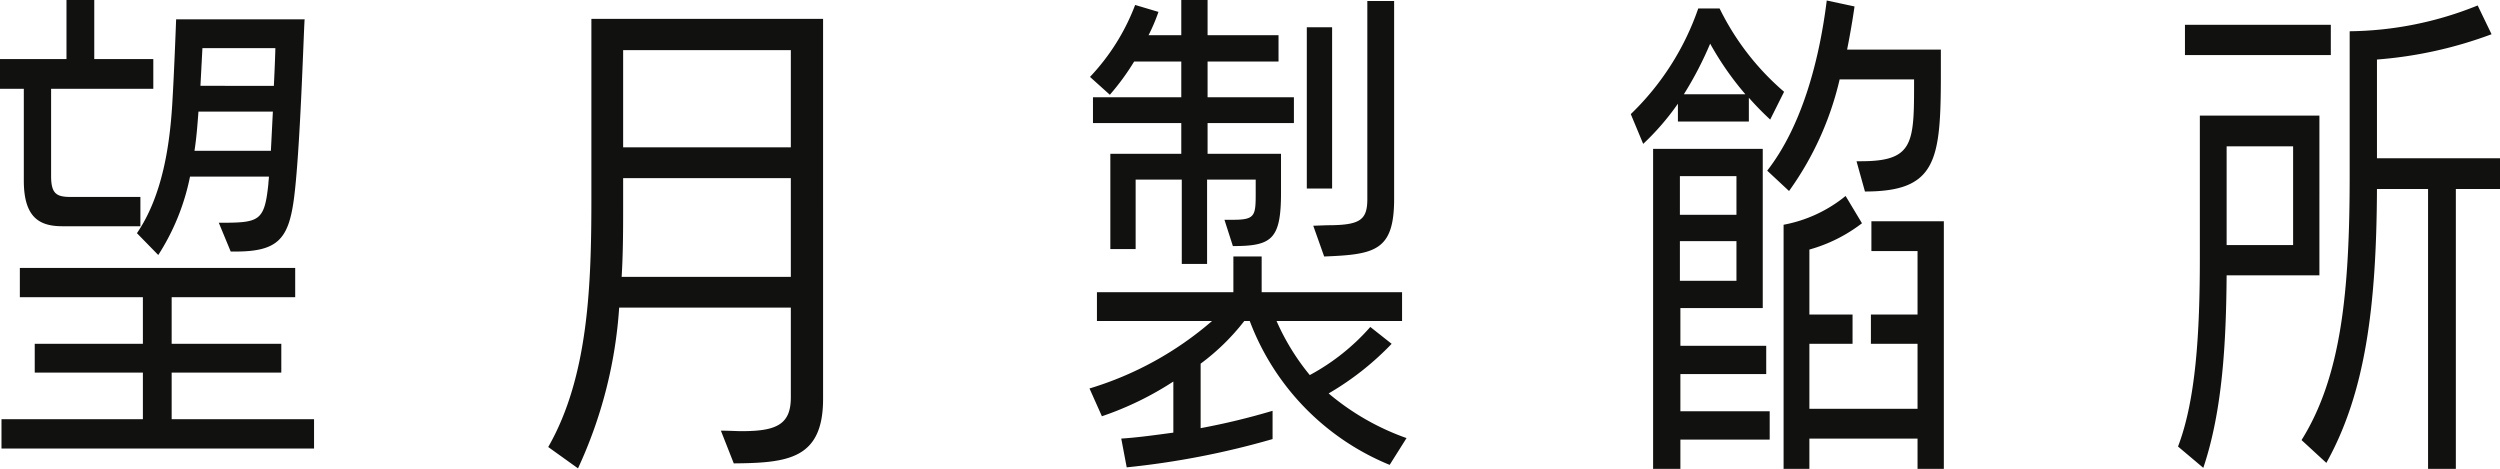
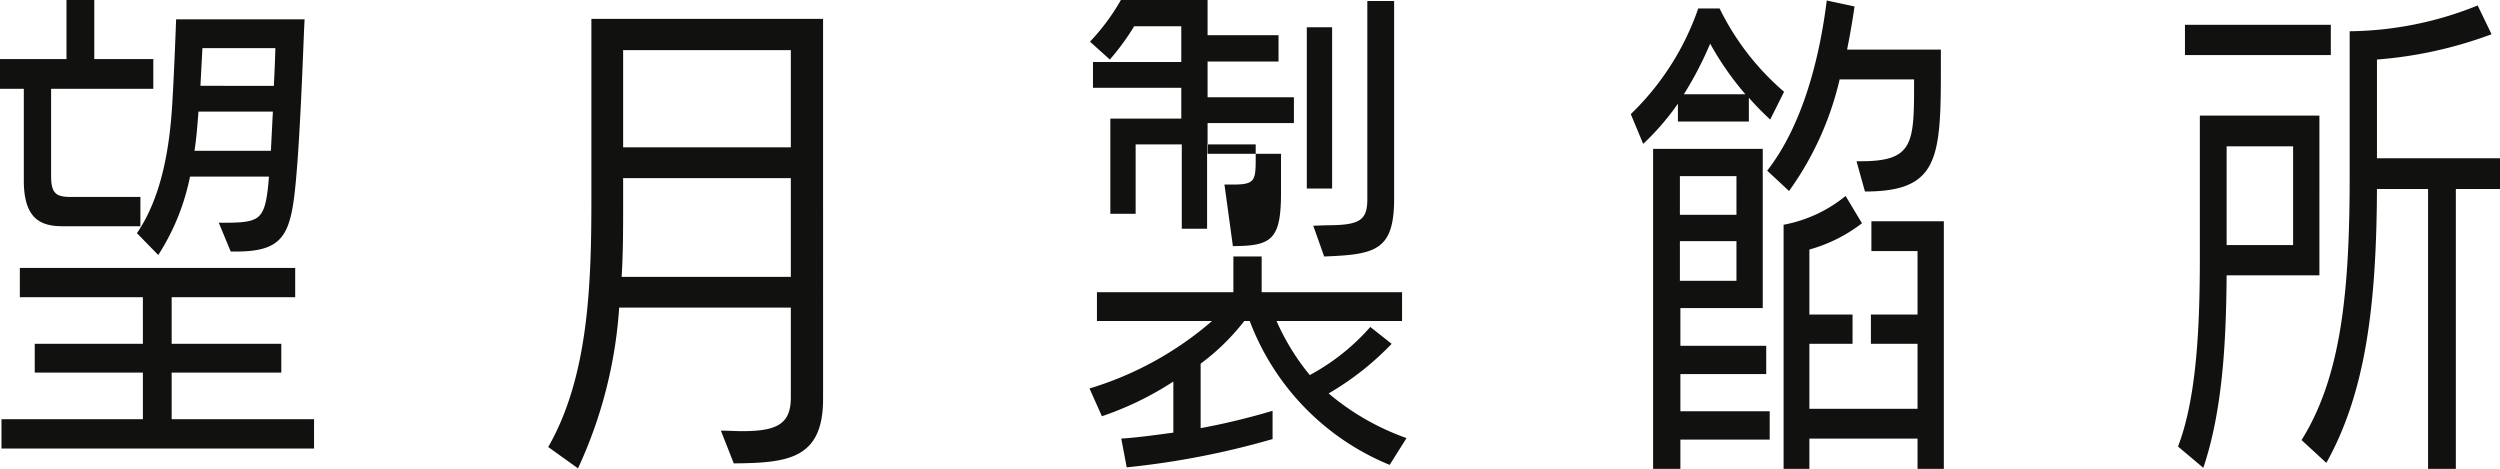
<svg xmlns="http://www.w3.org/2000/svg" width="201.56" height="37.8" viewBox="0 0 201.56 37.8">
-   <path d="M26.64,2.04V-.32H15.16V-4.08H24V-6.4H15.16v-3.76h9.96v-2.36H2.92v2.36h9.92V-6.4H4.12v2.32h8.72V-.32H1.44V2.04ZM20.32-13.84c3.36,0,4.24-1,4.68-4.12.52-3.76.8-13.6.88-14.6H15.52s-.16,4.4-.32,6.96c-.2,3.12-.76,7.24-2.84,10.28l1.72,1.76a18.312,18.312,0,0,0,2.56-6.32H23c0,.2-.04.4-.04.56-.32,3.08-.72,3.16-4,3.16l.96,2.32Zm-7.68-2.04v-2.36H7.08c-1.16,0-1.64-.2-1.64-1.68v-7.04h8.24v-2.4H8.92v-4.76H6.68v4.76H1.32v2.4H3.24v7.4c0,3.08,1.36,3.68,3.12,3.68Zm10.52-6.08H17c.16-1.04.24-2.08.32-3.16h6Zm.36-8.28c0,.2-.04,1.44-.12,3.04H17.48l.16-3.04ZM60.48,3.24c4.32-.04,7.2-.32,7.2-5.2V-32.6H49v14.36c0,6.96-.2,14.44-3.48,20.16l2.4,1.72A36.432,36.432,0,0,0,51.24-9.32H65.08v7.24C65.08.04,64,.64,61.2.64h-.28S59.84.6,59.44.6Zm4.6-15.04H51.44c.12-1.96.12-3.92.12-5.8v-2.16H65.08Zm0-10.44H51.56v-7.84H65.08ZM114.72,1.2a20.083,20.083,0,0,1-6.28-3.6,23.089,23.089,0,0,0,5.08-4L111.8-7.76a17.571,17.571,0,0,1-4.88,3.88,18.685,18.685,0,0,1-2.68-4.36h10.12v-2.32H103.04v-2.88h-2.28v2.88h-11v2.32h9.28A26.967,26.967,0,0,1,89.16-2.8l1,2.24a25.53,25.53,0,0,0,5.76-2.8V.76c-1.48.2-2.92.4-4.2.48l.44,2.32a66.568,66.568,0,0,0,11.76-2.28V-1A56.3,56.3,0,0,1,98.12.4V-4.8a17.953,17.953,0,0,0,3.52-3.44h.44a20.234,20.234,0,0,0,11.28,11.6Zm-14-15.48c3.12,0,3.88-.52,3.88-4.28v-3.16H98.68V-24.2h6.96v-2.08H98.68v-2.88h5.72v-2.12H98.68v-2.84H96.56v2.84H93.92a14.689,14.689,0,0,0,.8-1.88l-1.88-.56a17.391,17.391,0,0,1-3.64,5.8l1.6,1.44a19.422,19.422,0,0,0,1.96-2.68h3.8v2.88H89.44v2.08h7.12v2.48H90.84v7.68h2.04v-5.6H96.6v6.8h2.04v-6.8h3.92v1.08c0,1.84-.04,2.16-1.84,2.16h-.68Zm7.36.84c4.08-.16,5.64-.44,5.64-4.64V-34.04h-2.16v15.96c0,1.72-.6,2.12-3.24,2.12l-1.12.04Zm.64-5.48v-13h-2.04v13ZM144,1.32V-.96h-7.2v-3h6.92V-6.24H136.8V-9.28h6.64V-22.12H134.6V3.68h2.2V1.32Zm14.04,2.36V-16.28H152.2v2.4h3.72v5.12h-3.76V-6.4h3.76v5.24H147.2V-6.4h3.48V-8.76H147.2V-14a12.425,12.425,0,0,0,4.24-2.12l-1.32-2.2a11.114,11.114,0,0,1-5,2.32V3.68h2.08V1.24h8.72V3.68Zm-6.36-22.36c5.8,0,6.12-2.52,6.12-9.56v-1.88h-7.56q.36-1.8.6-3.48l-2.24-.48c-.6,4.84-2,10.12-4.8,13.72l1.76,1.64a25.116,25.116,0,0,0,4.08-9h6v.64c0,4.6-.16,5.96-4.28,5.96H151Zm-6.52-8.04a21,21,0,0,1-5.2-6.72h-1.72a21.59,21.59,0,0,1-5.44,8.52l1,2.4a20.413,20.413,0,0,0,2.8-3.24v1.44h5.72v-1.92a24.067,24.067,0,0,0,1.72,1.76Zm-3.84,15.24h-4.56v-3.2h4.56Zm0-5.32h-4.56v-3.12h4.56Zm-4.24-9.72a28.4,28.4,0,0,0,2.12-4.08,24.371,24.371,0,0,0,2.84,4.08Zm62.24,30.2V-18.88h3.56v-2.48h-9.92v-7.96a33.708,33.708,0,0,0,9.24-2.04l-1.12-2.32a28.194,28.194,0,0,1-10.32,2.08v11.64c0,9.36-.68,16.2-3.88,21.32l2,1.84c3.12-5.6,4.04-12.48,4.08-22.08h4.12V3.68ZM178.96,3.6c1.56-4.64,1.84-10.16,1.88-15.52h7.48V-24.8h-9.64v11.48c0,6.04-.32,11.44-1.76,15.2Zm7.24-17.96h-5.36v-7.96h5.36Zm3.04-15.32v-2.44H177.48v2.44Z" transform="translate(-1.32 34.12)" fill="#11110f" />
+   <path d="M26.64,2.04V-.32H15.16V-4.08H24V-6.4H15.16v-3.76h9.96v-2.36H2.92v2.36h9.92V-6.4H4.12v2.32h8.72V-.32H1.44V2.04ZM20.32-13.84c3.36,0,4.24-1,4.68-4.12.52-3.76.8-13.6.88-14.6H15.52s-.16,4.4-.32,6.96c-.2,3.12-.76,7.24-2.84,10.28l1.72,1.76a18.312,18.312,0,0,0,2.56-6.32H23c0,.2-.04.4-.04.56-.32,3.08-.72,3.16-4,3.16l.96,2.32Zm-7.68-2.04v-2.36H7.08c-1.16,0-1.64-.2-1.64-1.68v-7.04h8.24v-2.4H8.92v-4.76H6.68v4.76H1.32v2.4H3.24v7.4c0,3.08,1.36,3.68,3.12,3.68Zm10.52-6.08H17c.16-1.04.24-2.08.32-3.16h6Zm.36-8.28c0,.2-.04,1.44-.12,3.04H17.48l.16-3.04ZM60.48,3.24c4.32-.04,7.2-.32,7.2-5.2V-32.6H49v14.36c0,6.96-.2,14.44-3.48,20.16l2.4,1.72A36.432,36.432,0,0,0,51.24-9.32H65.08v7.24C65.08.04,64,.64,61.2.64h-.28S59.84.6,59.44.6Zm4.6-15.04H51.44c.12-1.96.12-3.92.12-5.8v-2.16H65.08Zm0-10.44H51.56v-7.84H65.08ZM114.72,1.2a20.083,20.083,0,0,1-6.28-3.6,23.089,23.089,0,0,0,5.08-4L111.8-7.76a17.571,17.571,0,0,1-4.88,3.88,18.685,18.685,0,0,1-2.68-4.36h10.12v-2.32H103.04v-2.88h-2.28v2.88h-11v2.32h9.28A26.967,26.967,0,0,1,89.16-2.8l1,2.24a25.53,25.53,0,0,0,5.76-2.8V.76c-1.48.2-2.92.4-4.2.48l.44,2.32a66.568,66.568,0,0,0,11.76-2.28V-1A56.3,56.3,0,0,1,98.12.4V-4.8a17.953,17.953,0,0,0,3.52-3.44h.44a20.234,20.234,0,0,0,11.28,11.6Zm-14-15.48c3.12,0,3.88-.52,3.88-4.28v-3.16H98.68V-24.2h6.96v-2.08H98.68v-2.88h5.72v-2.12H98.68v-2.84H96.56H93.92a14.689,14.689,0,0,0,.8-1.88l-1.88-.56a17.391,17.391,0,0,1-3.64,5.8l1.6,1.44a19.422,19.422,0,0,0,1.96-2.68h3.8v2.88H89.44v2.08h7.12v2.48H90.84v7.68h2.04v-5.6H96.6v6.8h2.04v-6.8h3.92v1.08c0,1.84-.04,2.16-1.84,2.16h-.68Zm7.36.84c4.08-.16,5.64-.44,5.64-4.64V-34.04h-2.16v15.96c0,1.72-.6,2.12-3.24,2.12l-1.12.04Zm.64-5.48v-13h-2.04v13ZM144,1.32V-.96h-7.2v-3h6.92V-6.24H136.8V-9.28h6.64V-22.12H134.6V3.68h2.2V1.32Zm14.04,2.36V-16.28H152.2v2.4h3.72v5.12h-3.76V-6.4h3.76v5.24H147.2V-6.4h3.48V-8.76H147.2V-14a12.425,12.425,0,0,0,4.24-2.12l-1.32-2.2a11.114,11.114,0,0,1-5,2.32V3.68h2.08V1.24h8.72V3.68Zm-6.36-22.36c5.8,0,6.12-2.52,6.12-9.56v-1.88h-7.56q.36-1.8.6-3.48l-2.24-.48c-.6,4.84-2,10.12-4.8,13.72l1.76,1.64a25.116,25.116,0,0,0,4.08-9h6v.64c0,4.6-.16,5.96-4.28,5.96H151Zm-6.52-8.04a21,21,0,0,1-5.2-6.72h-1.72a21.59,21.59,0,0,1-5.44,8.52l1,2.4a20.413,20.413,0,0,0,2.8-3.24v1.44h5.72v-1.92a24.067,24.067,0,0,0,1.72,1.76Zm-3.84,15.24h-4.56v-3.2h4.56Zm0-5.32h-4.56v-3.12h4.56Zm-4.24-9.72a28.4,28.4,0,0,0,2.12-4.08,24.371,24.371,0,0,0,2.84,4.08Zm62.24,30.2V-18.88h3.56v-2.48h-9.92v-7.96a33.708,33.708,0,0,0,9.24-2.04l-1.12-2.32a28.194,28.194,0,0,1-10.32,2.08v11.64c0,9.36-.68,16.2-3.88,21.32l2,1.84c3.12-5.6,4.04-12.48,4.08-22.08h4.12V3.68ZM178.96,3.6c1.56-4.64,1.84-10.16,1.88-15.52h7.48V-24.8h-9.64v11.48c0,6.04-.32,11.44-1.76,15.2Zm7.24-17.96h-5.36v-7.96h5.36Zm3.04-15.32v-2.44H177.48v2.44Z" transform="translate(-1.32 34.12)" fill="#11110f" />
</svg>